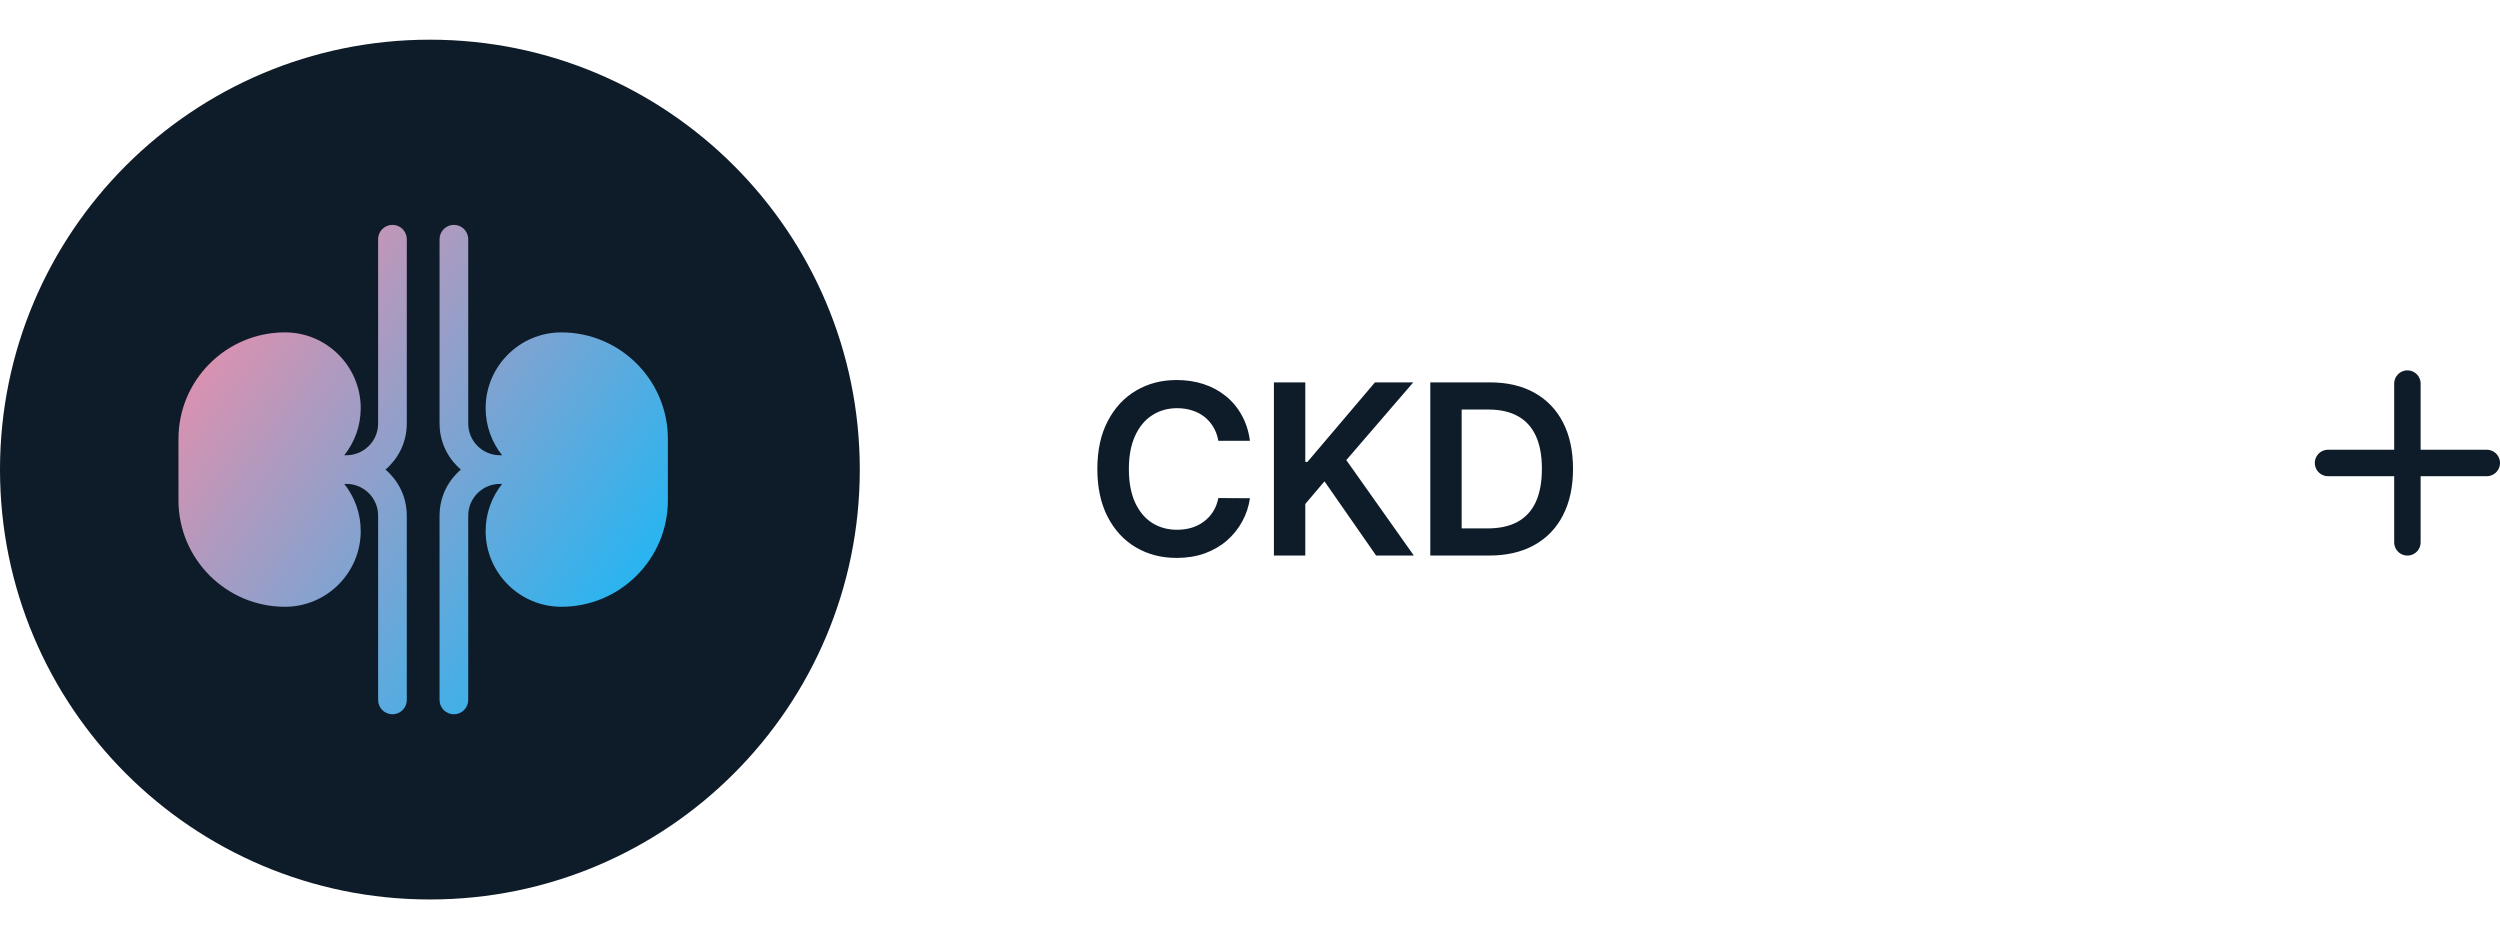
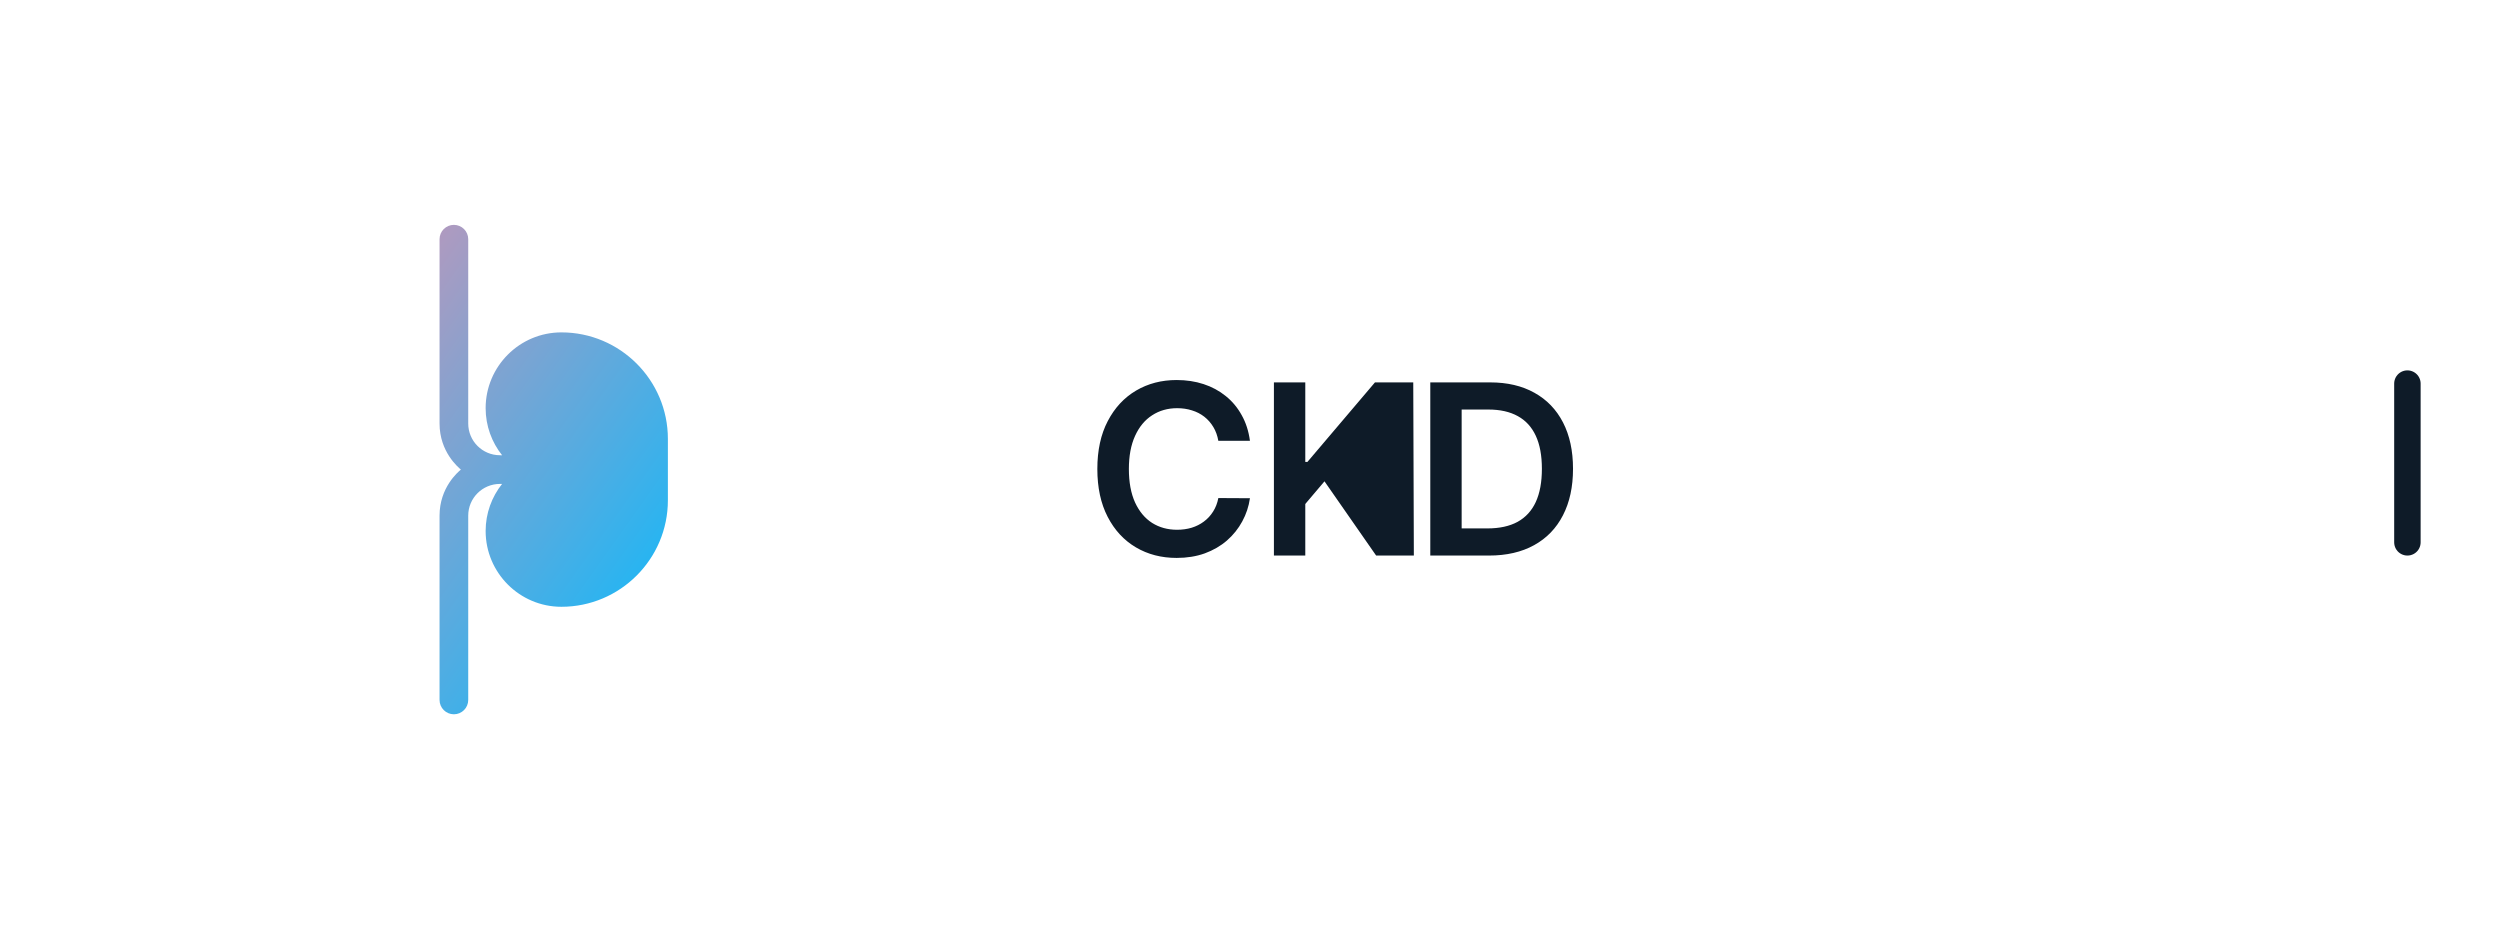
<svg xmlns="http://www.w3.org/2000/svg" width="189" height="70" viewBox="0 0 189 70" fill="none">
-   <path d="M94.496 33.326H92.106C92.038 32.934 91.912 32.587 91.729 32.284C91.546 31.977 91.317 31.717 91.045 31.504C90.772 31.291 90.461 31.131 90.112 31.025C89.766 30.914 89.394 30.859 88.993 30.859C88.281 30.859 87.651 31.038 87.101 31.396C86.551 31.749 86.121 32.269 85.81 32.955C85.499 33.637 85.343 34.47 85.343 35.455C85.343 36.456 85.499 37.3 85.81 37.986C86.125 38.668 86.555 39.183 87.101 39.533C87.651 39.878 88.279 40.05 88.987 40.05C89.379 40.05 89.745 39.999 90.086 39.897C90.431 39.791 90.74 39.635 91.013 39.43C91.29 39.226 91.522 38.974 91.71 38.676C91.901 38.378 92.033 38.037 92.106 37.653L94.496 37.666C94.407 38.288 94.213 38.872 93.915 39.418C93.621 39.963 93.235 40.445 92.758 40.862C92.281 41.276 91.722 41.599 91.083 41.834C90.444 42.064 89.734 42.179 88.954 42.179C87.804 42.179 86.777 41.913 85.874 41.38C84.97 40.847 84.258 40.078 83.739 39.072C83.219 38.067 82.959 36.861 82.959 35.455C82.959 34.044 83.221 32.838 83.745 31.837C84.269 30.831 84.983 30.062 85.886 29.529C86.79 28.996 87.812 28.73 88.954 28.73C89.683 28.73 90.361 28.832 90.987 29.037C91.614 29.241 92.172 29.542 92.662 29.938C93.152 30.33 93.555 30.812 93.87 31.383C94.19 31.95 94.398 32.597 94.496 33.326ZM96.308 42V28.909H98.68V34.924H98.839L103.947 28.909H106.842L101.78 34.783L106.887 42H104.036L100.131 36.388L98.68 38.101V42H96.308ZM112.566 42H108.13V28.909H112.655C113.955 28.909 115.072 29.171 116.005 29.695C116.942 30.215 117.662 30.963 118.165 31.939C118.668 32.915 118.92 34.082 118.92 35.442C118.92 36.805 118.666 37.977 118.159 38.957C117.656 39.938 116.93 40.69 115.979 41.214C115.033 41.738 113.895 42 112.566 42ZM110.501 39.948H112.451C113.363 39.948 114.123 39.782 114.733 39.45C115.342 39.113 115.8 38.612 116.107 37.947C116.414 37.278 116.567 36.443 116.567 35.442C116.567 34.44 116.414 33.609 116.107 32.949C115.8 32.284 115.346 31.788 114.746 31.459C114.149 31.127 113.407 30.961 112.521 30.961H110.501V39.948Z" fill="#0E1B28" />
-   <path d="M0 35.5C0 17.551 14.551 3 32.5 3C50.449 3 65 17.551 65 35.5C65 53.449 50.449 68 32.5 68C14.551 68 0 53.449 0 35.5Z" fill="#0E1B28" />
-   <path d="M29.67 17C29.071 17 28.586 17.485 28.586 18.084V32.017C28.586 33.343 27.513 34.416 26.187 34.416H26.026C26.805 33.438 27.271 32.2 27.271 30.856C27.271 27.697 24.701 25.127 21.543 25.127C17.104 25.128 13.492 28.739 13.492 33.178V37.822C13.492 42.261 17.104 45.873 21.543 45.873C24.701 45.873 27.271 43.303 27.271 40.144C27.271 38.8 26.805 37.562 26.026 36.584H26.187C27.514 36.584 28.586 37.657 28.586 38.983V52.916C28.586 53.515 29.071 54 29.67 54C30.269 54 30.754 53.515 30.754 52.916V38.983C30.754 36.849 29.348 35.676 29.142 35.5C29.349 35.324 30.754 34.151 30.754 32.017V18.084C30.754 17.485 30.269 17 29.67 17Z" fill="url(#paint0_linear_4029_120)" />
+   <path d="M94.496 33.326H92.106C92.038 32.934 91.912 32.587 91.729 32.284C91.546 31.977 91.317 31.717 91.045 31.504C90.772 31.291 90.461 31.131 90.112 31.025C89.766 30.914 89.394 30.859 88.993 30.859C88.281 30.859 87.651 31.038 87.101 31.396C86.551 31.749 86.121 32.269 85.81 32.955C85.499 33.637 85.343 34.47 85.343 35.455C85.343 36.456 85.499 37.3 85.81 37.986C86.125 38.668 86.555 39.183 87.101 39.533C87.651 39.878 88.279 40.05 88.987 40.05C89.379 40.05 89.745 39.999 90.086 39.897C90.431 39.791 90.74 39.635 91.013 39.43C91.29 39.226 91.522 38.974 91.71 38.676C91.901 38.378 92.033 38.037 92.106 37.653L94.496 37.666C94.407 38.288 94.213 38.872 93.915 39.418C93.621 39.963 93.235 40.445 92.758 40.862C92.281 41.276 91.722 41.599 91.083 41.834C90.444 42.064 89.734 42.179 88.954 42.179C87.804 42.179 86.777 41.913 85.874 41.38C84.97 40.847 84.258 40.078 83.739 39.072C83.219 38.067 82.959 36.861 82.959 35.455C82.959 34.044 83.221 32.838 83.745 31.837C84.269 30.831 84.983 30.062 85.886 29.529C86.79 28.996 87.812 28.73 88.954 28.73C89.683 28.73 90.361 28.832 90.987 29.037C91.614 29.241 92.172 29.542 92.662 29.938C93.152 30.33 93.555 30.812 93.87 31.383C94.19 31.95 94.398 32.597 94.496 33.326ZM96.308 42V28.909H98.68V34.924H98.839L103.947 28.909H106.842L106.887 42H104.036L100.131 36.388L98.68 38.101V42H96.308ZM112.566 42H108.13V28.909H112.655C113.955 28.909 115.072 29.171 116.005 29.695C116.942 30.215 117.662 30.963 118.165 31.939C118.668 32.915 118.92 34.082 118.92 35.442C118.92 36.805 118.666 37.977 118.159 38.957C117.656 39.938 116.93 40.69 115.979 41.214C115.033 41.738 113.895 42 112.566 42ZM110.501 39.948H112.451C113.363 39.948 114.123 39.782 114.733 39.45C115.342 39.113 115.8 38.612 116.107 37.947C116.414 37.278 116.567 36.443 116.567 35.442C116.567 34.44 116.414 33.609 116.107 32.949C115.8 32.284 115.346 31.788 114.746 31.459C114.149 31.127 113.407 30.961 112.521 30.961H110.501V39.948Z" fill="#0E1B28" />
  <path d="M42.442 25.128C39.283 25.128 36.714 27.697 36.714 30.856C36.714 32.2 37.18 33.438 37.958 34.416H37.797C36.471 34.416 35.398 33.344 35.398 32.017V18.084C35.398 17.485 34.913 17 34.314 17C33.716 17 33.23 17.485 33.23 18.084V32.017C33.23 34.151 34.636 35.324 34.843 35.5C34.636 35.676 33.23 36.849 33.23 38.983V52.916C33.23 53.515 33.716 54 34.314 54C34.913 54 35.398 53.515 35.398 52.916V38.983C35.398 37.657 36.471 36.584 37.797 36.584H37.958C37.18 37.562 36.714 38.8 36.714 40.144C36.714 43.303 39.283 45.873 42.442 45.873C46.881 45.873 50.492 42.261 50.492 37.822V33.178C50.492 28.739 46.881 25.128 42.442 25.128Z" fill="url(#paint1_linear_4029_120)" />
  <path d="M182 29V41" stroke="#0E1B28" stroke-width="2" stroke-linecap="round" stroke-linejoin="round" />
-   <path d="M176 35H188" stroke="#0E1B28" stroke-width="2" stroke-linecap="round" stroke-linejoin="round" />
  <defs>
    <linearGradient id="paint0_linear_4029_120" x1="13.492" y1="17" x2="55.553" y2="46.874" gradientUnits="userSpaceOnUse">
      <stop stop-color="#FF8AA2" />
      <stop offset="1" stop-color="#02BCFF" />
    </linearGradient>
    <linearGradient id="paint1_linear_4029_120" x1="13.492" y1="17" x2="55.553" y2="46.874" gradientUnits="userSpaceOnUse">
      <stop stop-color="#FF8AA2" />
      <stop offset="1" stop-color="#02BCFF" />
    </linearGradient>
  </defs>
</svg>